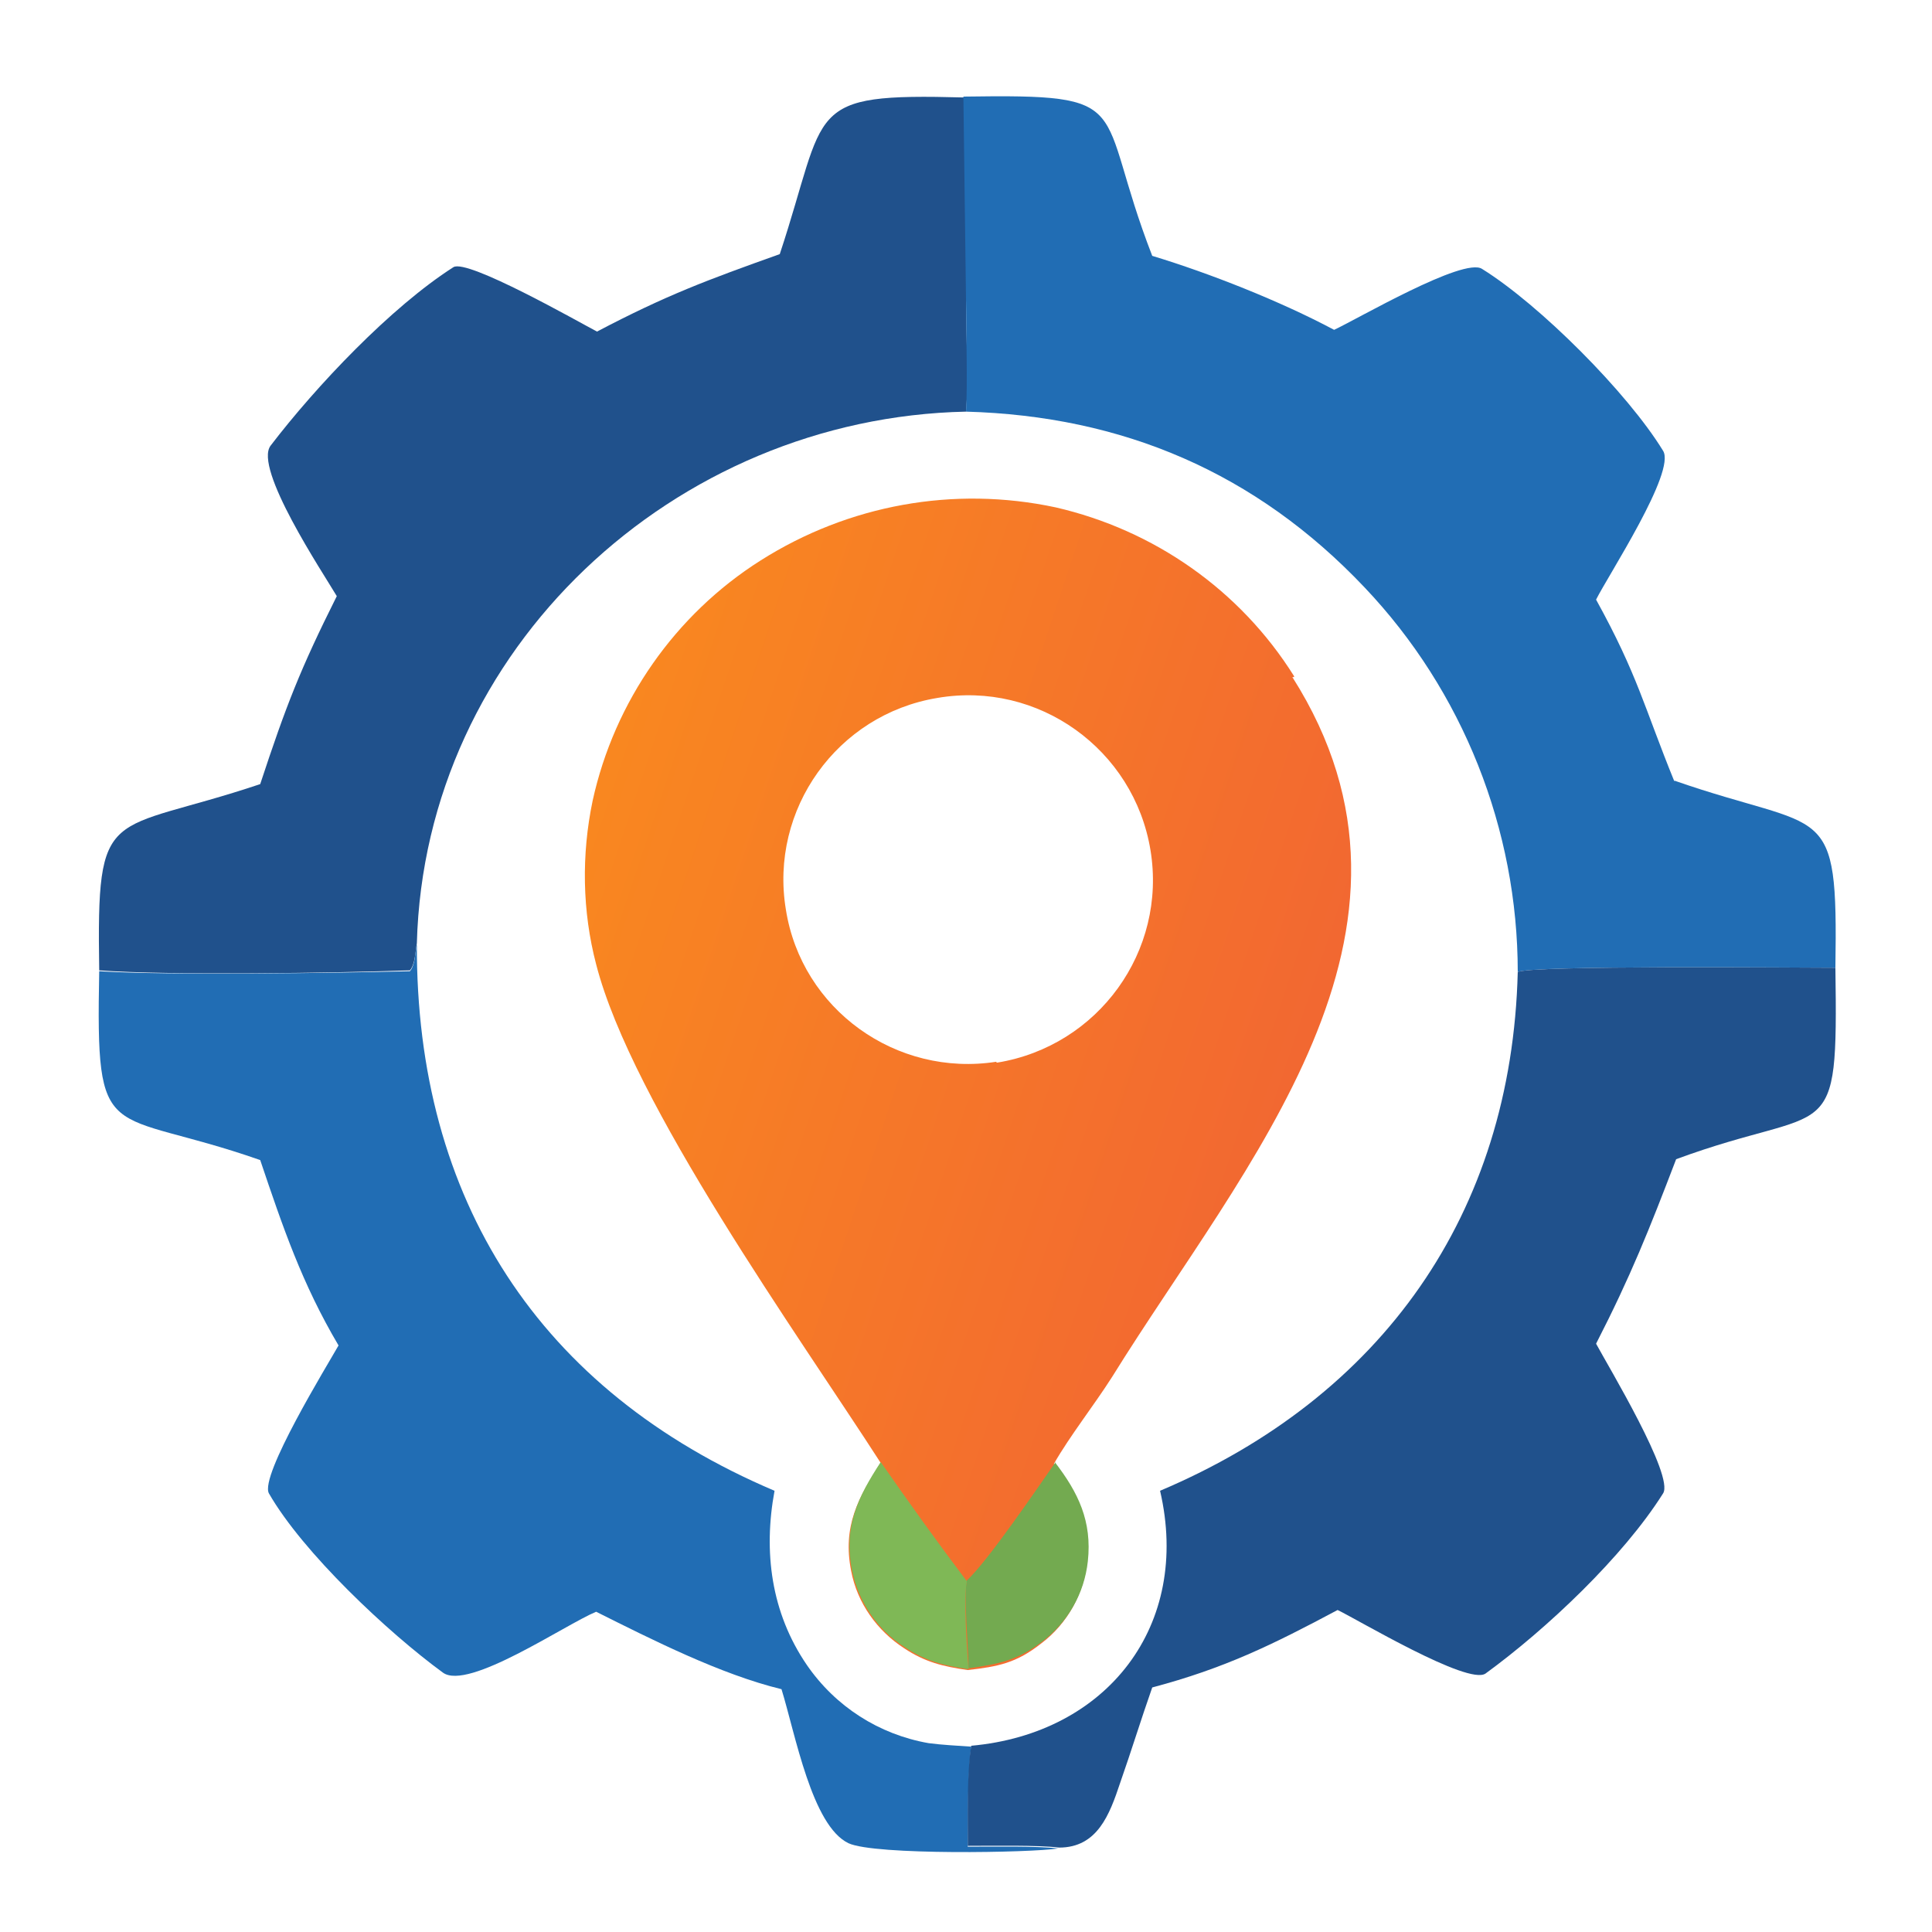
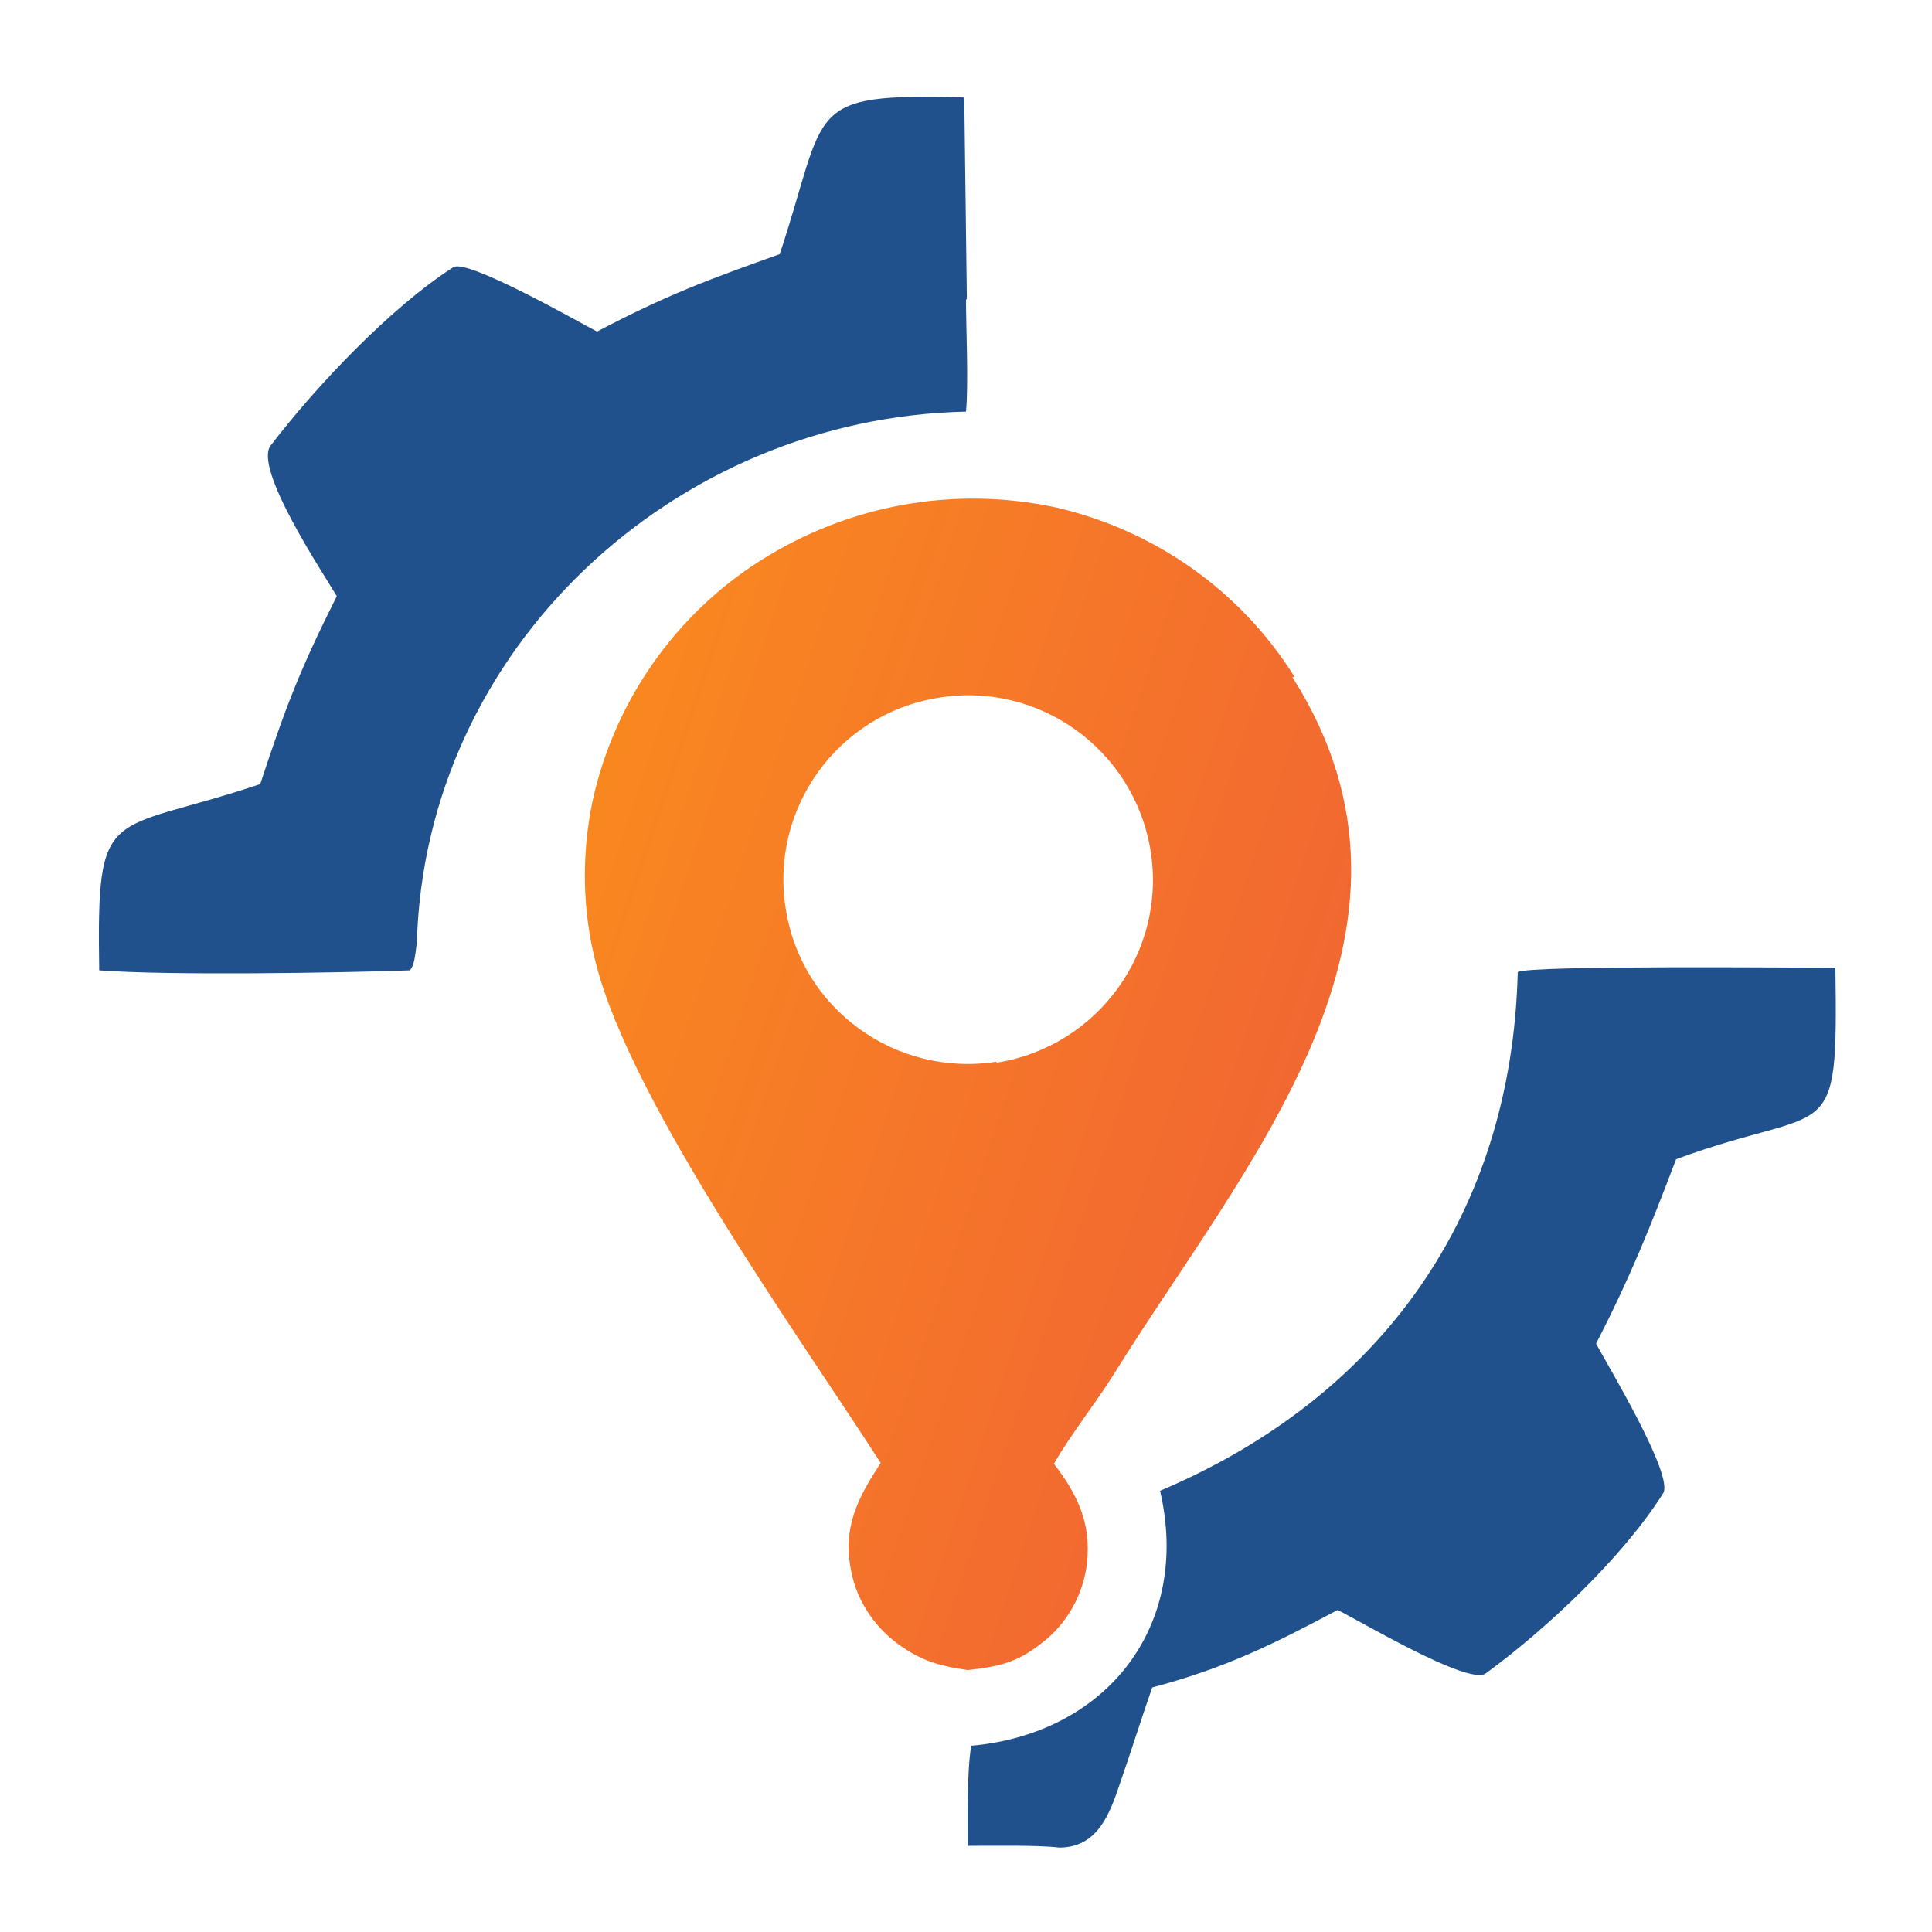
<svg xmlns="http://www.w3.org/2000/svg" id="_Слой_1" version="1.1" viewBox="0 0 222 222">
  <defs>
    <style>
      .st0 {
        fill: #20518c;
      }

      .st1 {
        fill: #7fb856;
      }

      .st2 {
        fill: #216db4;
      }

      .st3 {
        fill: url(#_Безымянный_градиент);
      }

      .st4 {
        fill: #73aa50;
      }
    </style>
    <linearGradient id="_Безымянный_градиент" data-name="Безымянный градиент" x1="63.3" y1="115.8" x2="145.1" y2="88.5" gradientTransform="translate(0 223.3) scale(1 -1)" gradientUnits="userSpaceOnUse">
      <stop offset="0" stop-color="#f98720" />
      <stop offset="1" stop-color="#f26831" />
    </linearGradient>
  </defs>
  <path class="st0" d="M111.1,34.5l-.3-23.3c-18.6-.5-15.6,1.1-21.2,18-8.4,3-13,4.7-21,8.9-2.1-1.1-14.9-8.4-16.5-7.4-7.2,4.6-15.8,13.7-21,20.5-2,2.6,6,14.6,7.6,17.3-4.2,8.4-5.8,12.5-8.8,21.6-17.6,5.9-18.8,1.9-18.5,21.4,7.9.6,27.3.3,35.7,0,.6-.7.6-2,.8-3.1.9-33.9,29.6-60.4,63.1-61.1.3-3.1,0-9.7,0-12.9h.1Z" />
-   <path class="st2" d="M192.4,89.8c-3.5-8.6-4.2-12.2-9-20.9,1.4-2.8,9.2-14.7,7.7-17.1-4.1-6.7-14.2-16.8-20.8-20.9-2.1-1.4-14.4,5.8-17,7-6.2-3.3-14.3-6.5-20.9-8.5-6.8-17.5-1.4-18.6-21.7-18.3l.3,23.3c0,3.2.2,9.9,0,12.9,18,.5,33.3,7,45.8,20.2,11.3,11.9,17.6,27.8,17.6,44.2,1.2-.8,32.4-.5,36.5-.5.3-19.6-1-15.4-18.5-21.5h0Z" />
-   <path class="st2" d="M111.2,212.2c0-3.1,0-8.6.4-11.5-1.5-.1-3.4-.2-4.9-.4-5.7-1-10.7-4.2-14-9-4.1-6-5-13-3.7-20-27.1-11.5-41.2-33.5-41.1-62.8-.2,1-.2,2.4-.8,3.1-8.4.2-27.8.5-35.7,0-.4,20.6.8,15.5,18.5,21.7,2.6,7.7,4.8,14.2,9,21.3-1.3,2.3-9.1,15-8,17,3.9,6.8,13.7,16,20,20.6,2.9,2.1,14-5.5,17.6-7,6.4,3.2,14.3,7.2,21.3,8.9,1.6,5.2,3.5,15.7,7.7,17.7,3,1.4,21,1.1,24.1.6-2.4-.3-7.8-.2-10.5-.2h0Z" />
  <path class="st0" d="M210.9,111.2c-4.1,0-35.3-.3-36.5.5-.7,27.8-15.6,48.8-41.1,59.6,3.6,15.5-6.1,27.9-21.7,29.3-.5,2.9-.4,8.4-.4,11.5,2.7,0,8.1-.1,10.5.2,4.4,0,5.8-3.8,7-7.4,1.3-3.7,2.4-7.3,3.7-11,8.3-2.2,13.8-4.9,21.3-8.9,2.3,1.1,15,8.7,17,7.3,7-5.1,15.8-13.4,20.4-20.7,1.3-2-6.3-14.6-7.7-17.2,4-7.8,6.1-13.1,9.2-21.2,17.9-6.6,18.6-.8,18.3-22h0Z" />
  <path class="st3" d="M148.7,77.7c-6.2-9.9-16.1-16.8-27.4-19.4-11.7-2.5-23.8-.3-33.9,6.1-9.8,6.2-16.8,16.2-19.3,27.6-1.3,6.2-1.2,12.7.4,18.8,4.1,16,23.3,42.7,32.7,57.3-2.6,4-4.4,7.3-3.4,12.4.7,3.7,3,6.9,6.1,8.9,2.4,1.6,4.5,2.1,7.3,2.5,3.5-.4,5.6-.8,8.5-3.1,2.9-2.2,4.8-5.6,5.2-9.2.5-4.6-1.1-7.9-3.8-11.4,1.9-3.3,4.6-6.7,6.7-10,15.2-24.5,39.3-51.1,20.7-80.4h.2ZM114.5,122c-11.5,1.8-22.4-6-24.2-17.5-1.9-11.5,5.9-22.4,17.4-24.3,11.6-2,22.6,5.9,24.5,17.5s-6,22.5-17.6,24.4h-.1Z" />
-   <path class="st4" d="M121.2,168c2.7,3.5,4.3,6.8,3.8,11.4-.4,3.7-2.3,7-5.2,9.2-2.9,2.2-5,2.6-8.5,3.1,0-2.2-.6-8.3-.2-10.1,2.4-2.2,8.1-10.6,10.2-13.6h-.1Z" />
-   <path class="st1" d="M101.2,168c3.2,4.6,6.5,9.2,9.9,13.7-.4,1.8,0,7.9.2,10.1-2.8-.4-4.9-.9-7.3-2.5-3.2-2-5.4-5.3-6.1-8.9-1-5,.7-8.4,3.3-12.4h0Z" />
</svg>